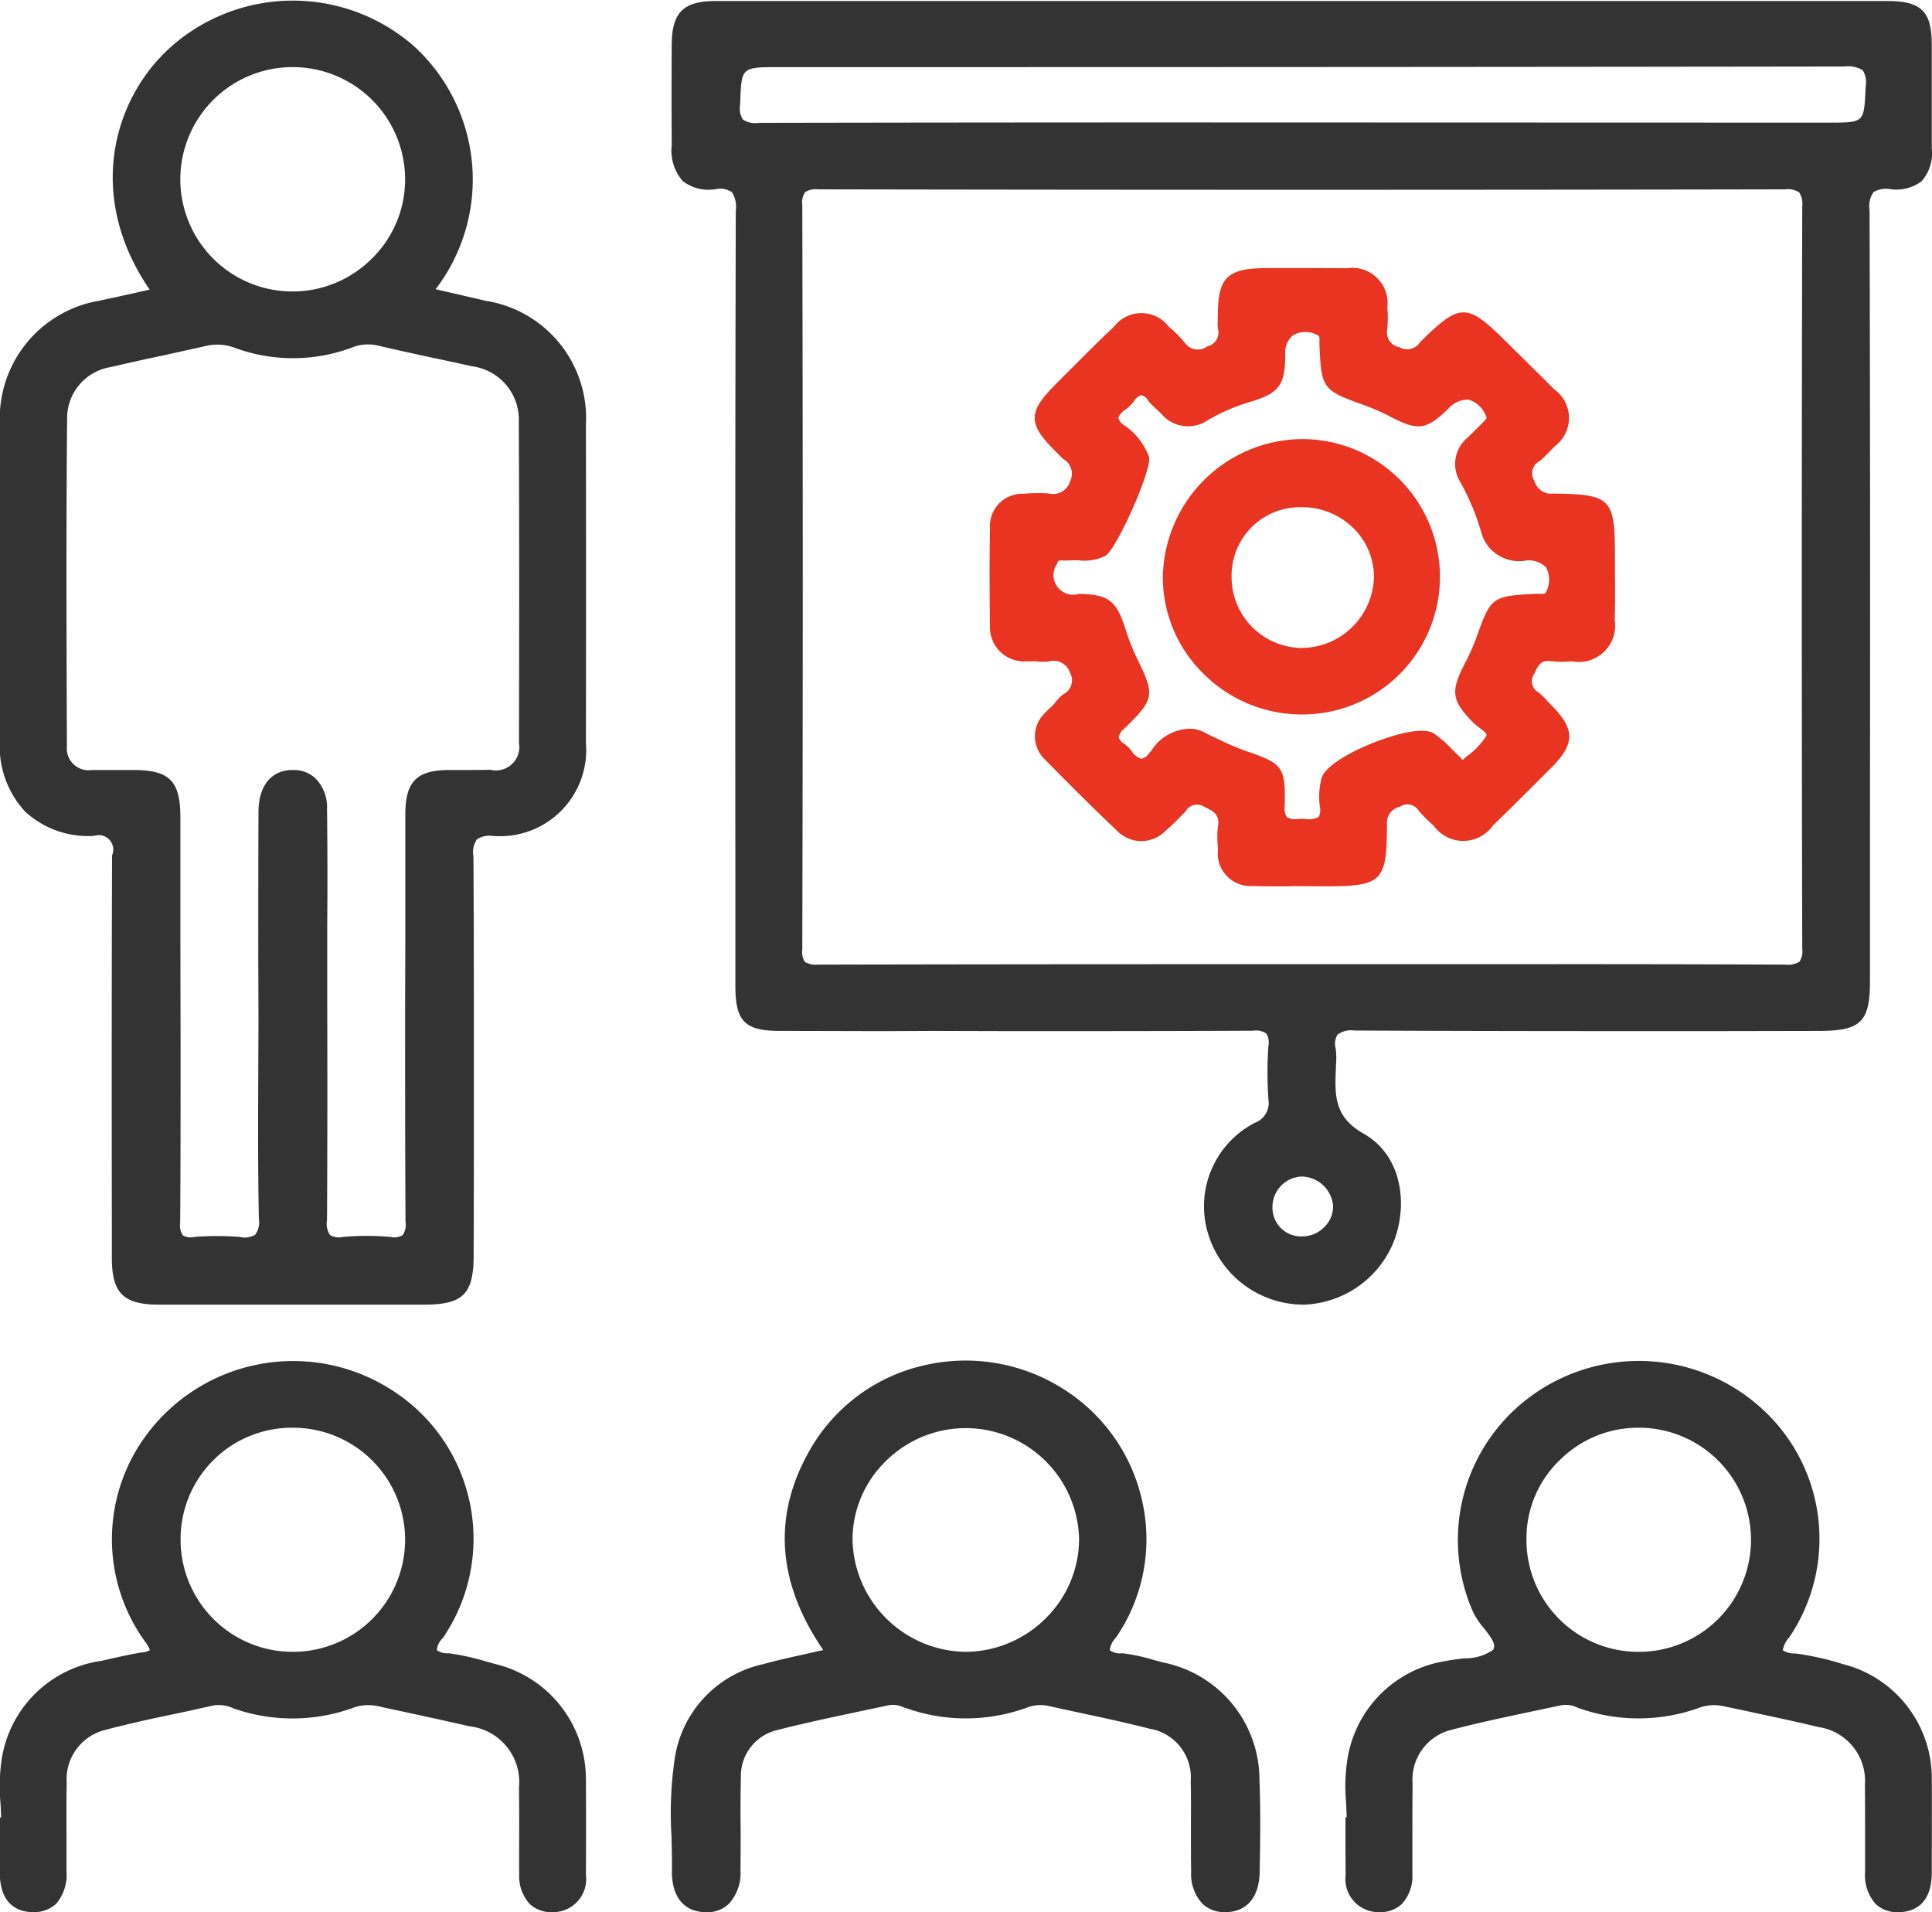
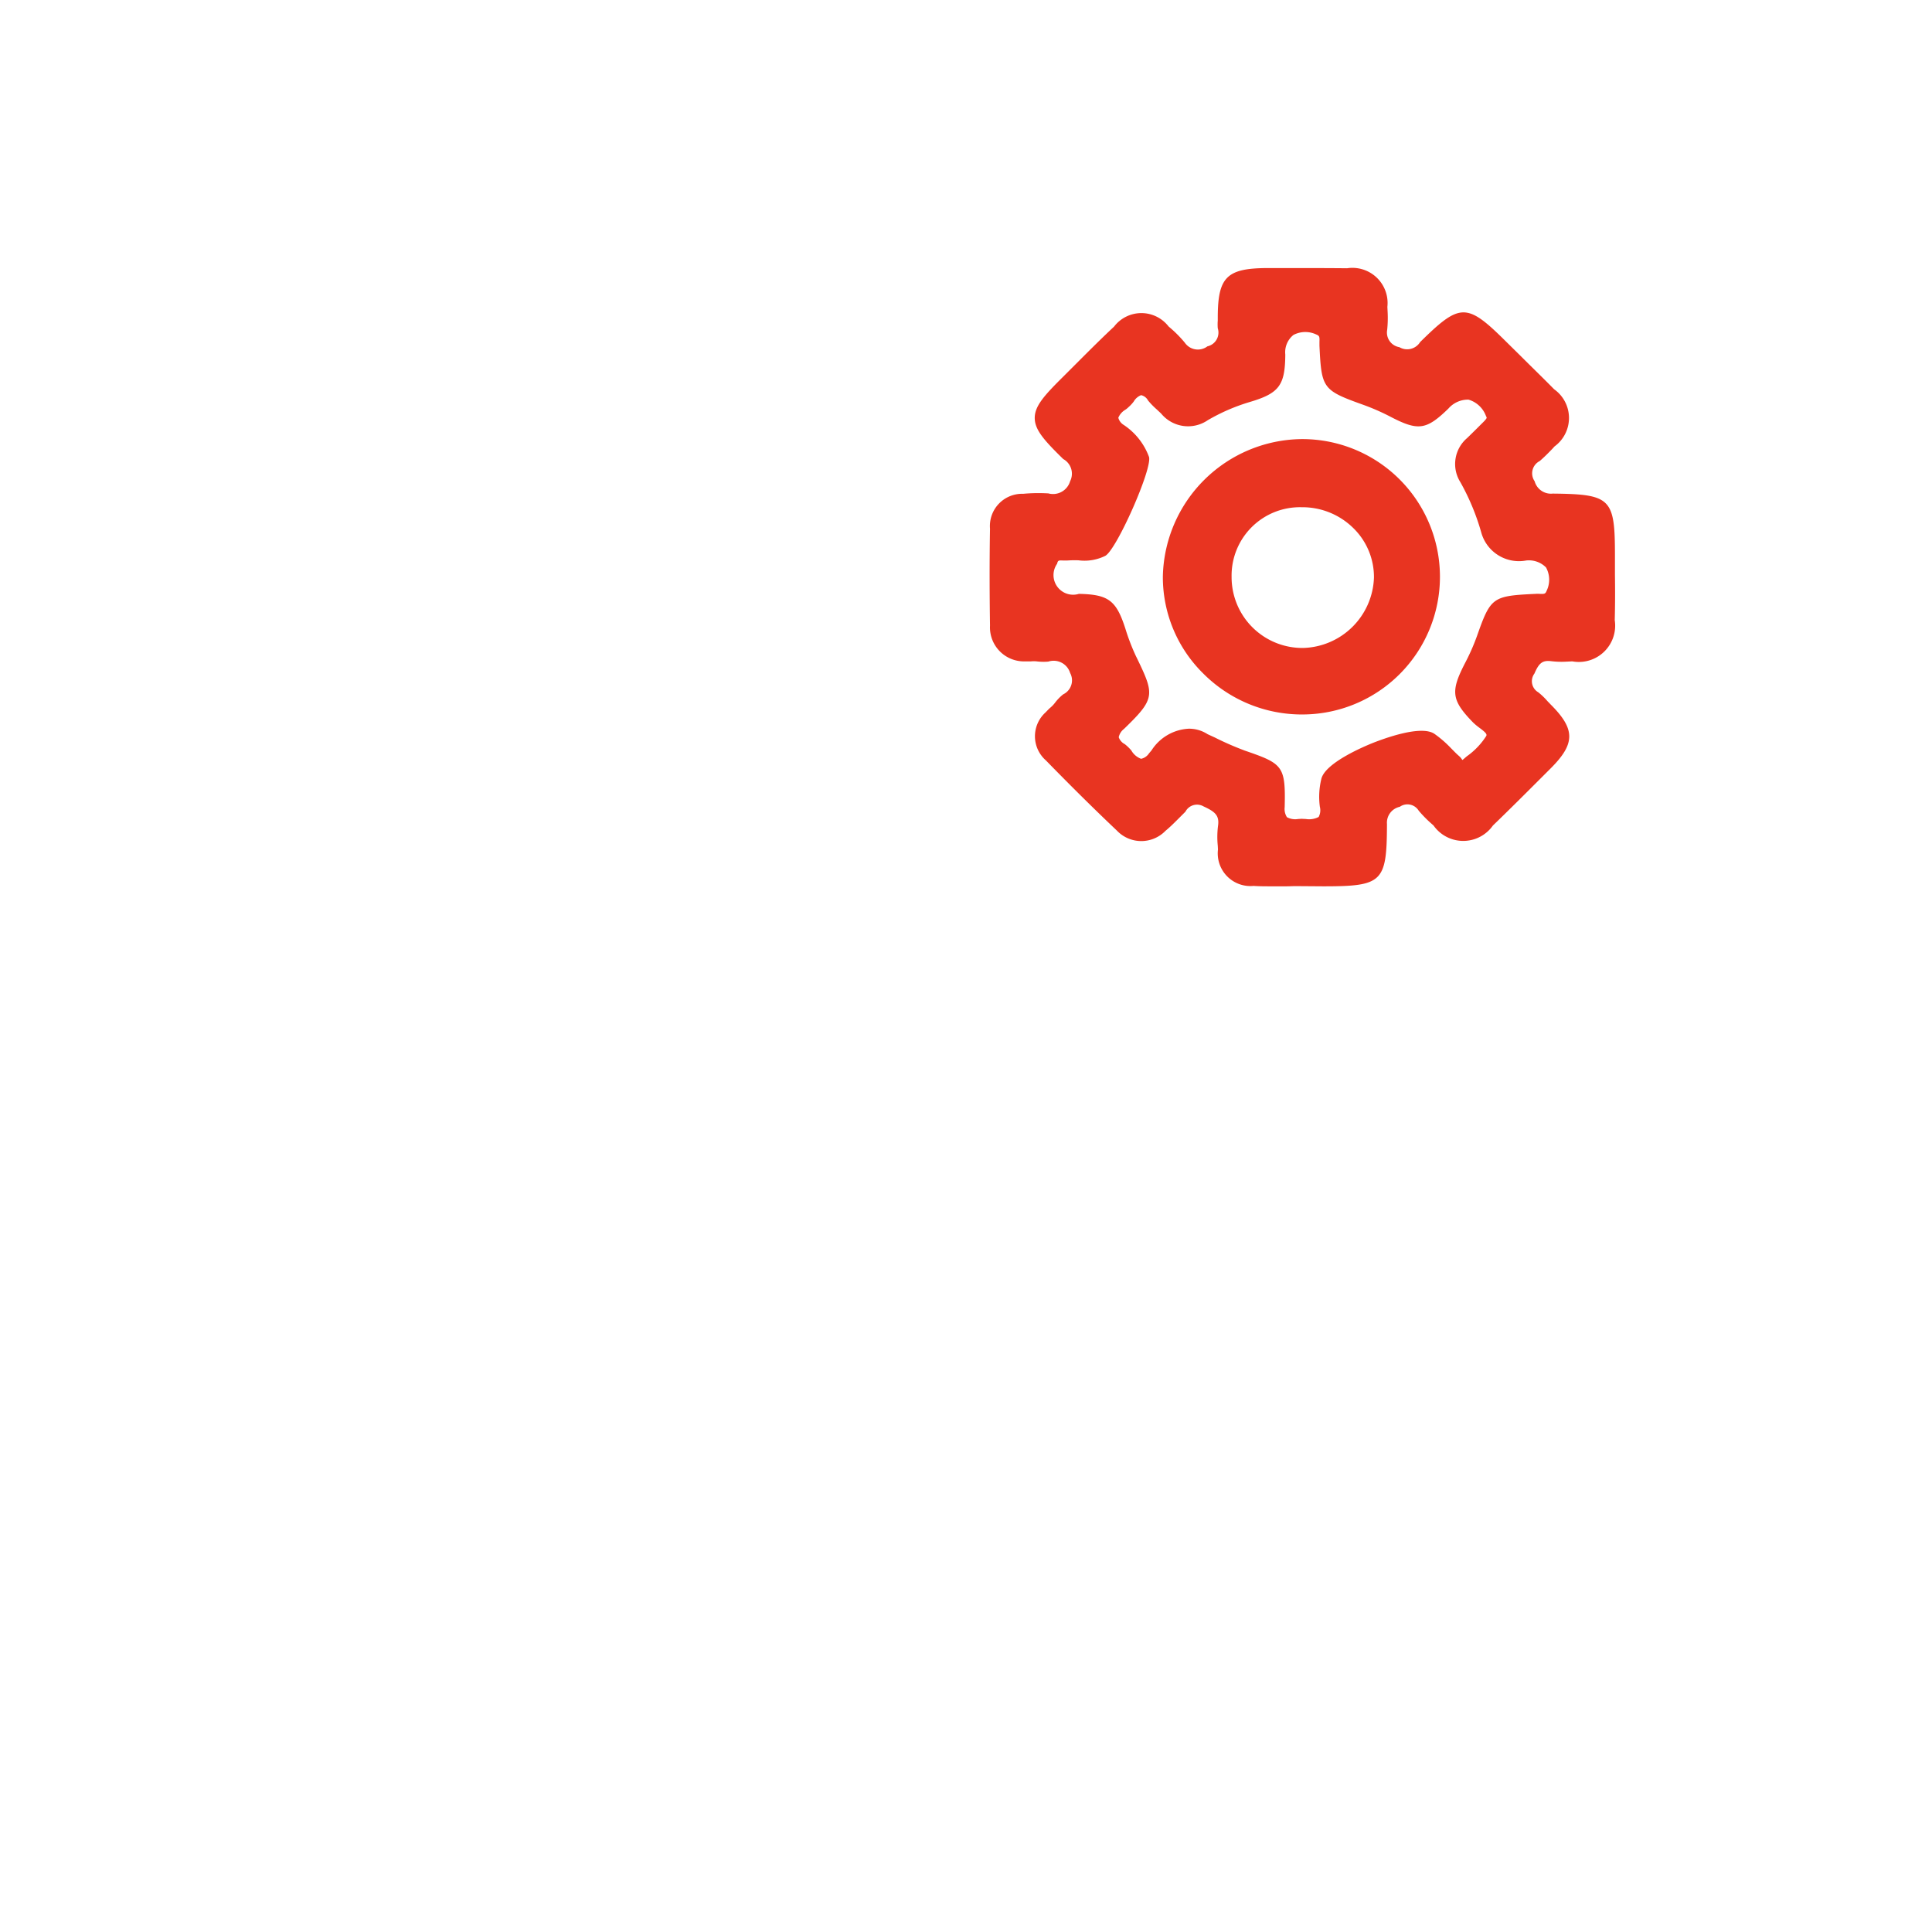
<svg xmlns="http://www.w3.org/2000/svg" id="On-site_instruction_and_training" data-name="On-site instruction and training" width="95" height="94.03" viewBox="0 0 95 94.03">
  <defs>
    <style>
      .cls-1 {
        fill: #333;
      }

      .cls-1, .cls-2 {
        fill-rule: evenodd;
      }

      .cls-2 {
        fill: #e83421;
      }
    </style>
  </defs>
-   <path id="形状_27" data-name="形状 27" class="cls-1" d="M1679.84,4721.77h-57.62c-1.58,0-2.15.56-2.16,2.13q-0.015,2.49,0,4.98a2.263,2.263,0,0,0,.54,1.74,2.066,2.066,0,0,0,1.62.4,1.046,1.046,0,0,1,.8.15,1.323,1.323,0,0,1,.19.91c-0.03,10.96-.03,22.1-0.02,32.87v5.23c0,1.77.46,2.23,2.22,2.23s3.51,0.01,5.26.01l2.19-.01,3.89,0.01c3.9,0,7.93,0,11.9-.02a0.881,0.881,0,0,1,.65.14,0.862,0.862,0,0,1,.1.61,19.015,19.015,0,0,0,0,2.62,1.044,1.044,0,0,1-.67,1.16,4.619,4.619,0,0,0-2.36,5.22,4.91,4.91,0,0,0,4.34,3.7c0.14,0.01.27,0.02,0.41,0.02a4.954,4.954,0,0,0,4.39-2.97c0.77-1.81.53-4.33-1.43-5.44-1.46-.83-1.42-1.89-1.36-3.23v-0.12a3.755,3.755,0,0,0-.01-0.82,0.879,0.879,0,0,1,.09-0.7,1.113,1.113,0,0,1,.82-0.2c5.82,0.03,11.75.03,17.47,0.03l5.36-.01c2.08,0,2.53-.43,2.53-2.46v-7.81c0.01-9.86.01-20.06-.02-30.09a1.224,1.224,0,0,1,.19-0.88,1.177,1.177,0,0,1,.82-0.15,2.064,2.064,0,0,0,1.55-.39,2.094,2.094,0,0,0,.5-1.62v-5.07C1682.02,4722.28,1681.51,4721.77,1679.84,4721.77Zm-1.22,3.4a1.114,1.114,0,0,1,.15.79l-0.01.21c-0.08,1.58-.08,1.58-1.82,1.58l-31.74-.01q-10.425,0-20.83.02h-0.02a1.131,1.131,0,0,1-.79-0.16,1,1,0,0,1-.14-0.7l0.01-.17c0.06-1.71.06-1.71,1.92-1.71h8.91q21.735,0,43.46-.03h0.01A1.388,1.388,0,0,1,1678.62,4725.17Zm-52.01,43.85a0.905,0.905,0,0,1-.13-0.61c0.03-11.78.03-24.1,0-36.61a0.886,0.886,0,0,1,.14-0.63,0.907,0.907,0,0,1,.62-0.14h0.01c15.88,0.03,31.89.03,47.56,0h0.01a1,1,0,0,1,.68.15,1.022,1.022,0,0,1,.15.67c-0.03,12.45-.03,24.74,0,36.51a0.967,0.967,0,0,1-.14.65,1.131,1.131,0,0,1-.7.14q-6.72-.03-13.43-0.02h-15.42q-9.36,0-18.72.02A1.066,1.066,0,0,1,1626.61,4769.02Zm25.97,11.99a1.4,1.4,0,0,1-.4,1.01,1.49,1.49,0,0,1-1.06.49,1.406,1.406,0,0,1-1.52-1.4,1.5,1.5,0,0,1,1.42-1.54A1.576,1.576,0,0,1,1652.58,4781.01Zm-41.67-44.5-2.46-.57a8.877,8.877,0,0,0-1.11-11.99,9.039,9.039,0,0,0-11.63-.16c-3.12,2.56-4.52,7.52-1.32,12.17l-0.62.14c-0.63.14-1.25,0.28-1.88,0.41a5.871,5.871,0,0,0-4.87,5.97v15.71a4.711,4.711,0,0,0,1.26,3.45,4.582,4.582,0,0,0,3.38,1.18,0.712,0.712,0,0,1,.88.96c-0.02,6.12-.02,12.33-0.01,18.35v1.44c0,1.74.57,2.3,2.34,2.3h12.97c1.97,0,2.48-.51,2.48-2.45l0.01-3.86c0-5.16.01-10.49-.02-15.73a1.124,1.124,0,0,1,.17-0.84,1.14,1.14,0,0,1,.77-0.17,4.236,4.236,0,0,0,4.59-4.58q0.015-7.815,0-15.61A5.841,5.841,0,0,0,1610.91,4736.51Zm-3.95,25.28v6.17l-0.01,3.5c0,3.38,0,6.88.02,10.32a0.926,0.926,0,0,1-.14.67,0.817,0.817,0,0,1-.6.09,13.167,13.167,0,0,0-2.35,0,0.876,0.876,0,0,1-.62-0.09,1,1,0,0,1-.15-0.74c0.02-3.61.02-7.27,0.01-10.82v-3.6l0.01-1.65c0-1.38,0-2.75-.02-4.12a2.02,2.02,0,0,0-.58-1.54,1.566,1.566,0,0,0-1.08-.4h-0.11c-1.01.05-1.6,0.81-1.6,2.08-0.01,2.4-.01,4.79-0.01,7.19l0.01,2.96c0,0.89-.01,1.78-0.01,2.66-0.01,2.36-.02,4.79.03,7.19a1.029,1.029,0,0,1-.18.77,1,1,0,0,1-.75.11,14.084,14.084,0,0,0-2.25,0,0.761,0.761,0,0,1-.56-0.08,0.9,0.9,0,0,1-.13-0.63c0.02-2.82.02-5.69,0.02-8.47l-0.01-5.38v-6.04c0-1.83-.52-2.36-2.34-2.36h-2.01a1.07,1.07,0,0,1-1.23-1.17c-0.02-5.15-.04-10.66.01-16.11a2.543,2.543,0,0,1,2.14-2.53c0.9-.21,1.8-0.41,2.71-0.6,0.66-.15,1.32-0.29,1.98-0.44a2.428,2.428,0,0,1,1.41.09,8.273,8.273,0,0,0,5.76-.01,2.141,2.141,0,0,1,1.32-.09c0.84,0.2,1.69.38,2.55,0.57,0.68,0.14,1.36.29,2.04,0.44a2.641,2.641,0,0,1,2.3,2.72c0.03,5.38.02,10.76,0.01,15.81a1.148,1.148,0,0,1-1.4,1.31c-0.42.01-.85,0.01-1.27,0.01h-0.73C1607.51,4759.58,1606.96,4760.14,1606.96,4761.79Zm-5.53-36.77h0.05a5.525,5.525,0,0,1,5.47,5.51,5.444,5.444,0,0,1-1.66,3.93A5.516,5.516,0,1,1,1601.43,4725.02Zm42.78,78.44-0.45-.12a8.986,8.986,0,0,0-1.54-.33,0.884,0.884,0,0,1-.62-0.15,1.072,1.072,0,0,1,.31-0.63,8.549,8.549,0,0,0,1.3-6.63,8.729,8.729,0,0,0-3.95-5.62,8.963,8.963,0,0,0-6.82-1.12,8.656,8.656,0,0,0-5.46,3.94c-1.98,3.28-1.8,6.65.53,10.05-0.25.06-.5,0.11-0.74,0.17-0.78.17-1.51,0.33-2.23,0.53a5.6,5.6,0,0,0-4.35,4.76,18.466,18.466,0,0,0-.14,3.71c0.01,0.56.03,1.12,0.02,1.68-0.02,1.27.58,2.02,1.64,2.04a1.519,1.519,0,0,0,1.16-.41,2.237,2.237,0,0,0,.57-1.65c0.01-.62.01-1.25,0.01-1.87-0.01-.9-0.01-1.8.01-2.7a2.319,2.319,0,0,1,1.73-2.31c1.25-.32,2.54-0.6,3.78-0.86,0.59-.13,1.19-0.25,1.78-0.38a1.21,1.21,0,0,1,.71.11l0.13,0.04a8.793,8.793,0,0,0,5.86,0,1.935,1.935,0,0,1,1.04-.13l1.65,0.36c1.13,0.24,2.29.49,3.42,0.78a2.425,2.425,0,0,1,2.02,2.58c0.02,0.77.01,1.54,0.01,2.31,0,0.73,0,1.45.01,2.17a2.136,2.136,0,0,0,.56,1.55,1.576,1.576,0,0,0,1.12.41h0.04c1.02-.02,1.63-0.74,1.65-1.98,0.03-1.48.05-3.02-.01-4.53A5.887,5.887,0,0,0,1644.21,4803.46Zm-4.12-6.09a5.481,5.481,0,0,1-1.6,3.88,5.62,5.62,0,0,1-3.93,1.69h-0.04a5.637,5.637,0,0,1-5.57-5.5,5.388,5.388,0,0,1,1.62-3.86,5.579,5.579,0,0,1,3.95-1.64h0.01A5.581,5.581,0,0,1,1640.09,4797.37Zm37.7,6.21-0.12-.03a13.648,13.648,0,0,0-2.36-.53,1,1,0,0,1-.62-0.16,1.388,1.388,0,0,1,.34-0.66,8.646,8.646,0,0,0-1.25-11.11,8.978,8.978,0,0,0-11.2-.91,8.755,8.755,0,0,0-3.13,10.77,3.624,3.624,0,0,0,.55.83c0.39,0.5.62,0.82,0.44,1.07a2.431,2.431,0,0,1-1.43.41c-0.29.04-.6,0.07-0.88,0.13a5.793,5.793,0,0,0-4.84,4.8,8.656,8.656,0,0,0-.07,2.16l0.03,0.72h-0.06v1.02c0,0.6,0,1.2.01,1.8a1.629,1.629,0,0,0,1.59,1.85h0.06a1.545,1.545,0,0,0,1.11-.4,2.019,2.019,0,0,0,.52-1.46v-1.93c0-.85,0-1.69.01-2.54a2.515,2.515,0,0,1,1.78-2.6c1.27-.34,2.59-0.62,3.86-0.89,0.56-.12,1.13-0.24,1.7-0.36a1.312,1.312,0,0,1,.76.12l0.08,0.03a8.793,8.793,0,0,0,5.86,0,2.141,2.141,0,0,1,1.24-.1l1.18,0.25c1.15,0.25,2.35.5,3.51,0.78a2.672,2.672,0,0,1,2.27,2.85c0.01,0.88.01,1.76,0.01,2.63v1.65a2.119,2.119,0,0,0,.52,1.57,1.554,1.554,0,0,0,1.15.4c0.6-.01,1.6-0.27,1.61-1.93,0-1.56.01-3.12,0-4.68A5.788,5.788,0,0,0,1677.79,4803.58Zm-4.66-6.07a5.514,5.514,0,0,1-5.49,5.43h-0.06a5.5,5.5,0,0,1-5.49-5.59,5.321,5.321,0,0,1,1.66-3.86,5.456,5.456,0,0,1,3.82-1.57h0.07A5.514,5.514,0,0,1,1673.13,4797.51Zm-61.74,6.03-0.44-.12a12.287,12.287,0,0,0-1.84-.41,0.93,0.93,0,0,1-.6-0.15,0.891,0.891,0,0,1,.29-0.59,8.657,8.657,0,0,0-2.26-12.04,8.973,8.973,0,0,0-12.23,1.94,8.592,8.592,0,0,0-.13,10.29,1.322,1.322,0,0,1,.22.4,0.927,0.927,0,0,1-.39.11c-0.47.07-.95,0.18-1.41,0.28-0.19.04-.38,0.09-0.56,0.13a5.777,5.777,0,0,0-4.91,4.73,9.242,9.242,0,0,0-.08,2.23q0.03,0.375.03,0.75h-0.06v2.72c0.01,1.66,1.01,1.92,1.61,1.93a1.628,1.628,0,0,0,1.15-.4,2.161,2.161,0,0,0,.52-1.58v-1.6c0-.93-0.01-1.85.01-2.77a2.5,2.5,0,0,1,1.89-2.61c1.21-.32,2.46-0.59,3.67-0.84,0.57-.12,1.13-0.25,1.69-0.37a1.716,1.716,0,0,1,.95.15,8.731,8.731,0,0,0,5.86-.02,2.2,2.2,0,0,1,1.24-.09l0.45,0.1c1.35,0.29,2.7.58,4.05,0.89a2.757,2.757,0,0,1,2.44,3.01c0.01,0.71.01,1.42,0.01,2.14s-0.01,1.42,0,2.14a2.011,2.011,0,0,0,.52,1.45,1.537,1.537,0,0,0,1.1.4h0.07a1.629,1.629,0,0,0,1.59-1.85q0.015-2.34,0-4.68A5.82,5.82,0,0,0,1611.39,4803.54Zm-15.48-6.11a5.473,5.473,0,0,1,5.47-5.51h0.08a5.513,5.513,0,0,1,5.49,5.51,5.519,5.519,0,0,1-5.47,5.51h-0.05a5.513,5.513,0,0,1-5.52-5.51h0Z" transform="translate(-1587.03 -4721.72)" />
  <path id="形状_27_拷贝" data-name="形状 27 拷贝" class="cls-2" d="M1646.92,4762.35a4.318,4.318,0,0,0-.01.95l0.01,0.19a1.607,1.607,0,0,0,1.75,1.79c0.29,0.02.59,0.02,0.89,0.02h0.72c0.16,0,.31-0.01.47-0.01l1.34,0.01c2.93,0,3.13-.2,3.14-3.06a0.8,0.8,0,0,1,.63-0.85,0.65,0.65,0,0,1,.93.19,5.944,5.944,0,0,0,.55.57l0.18,0.16a1.786,1.786,0,0,0,2.92,0c0.83-.8,1.65-1.62,2.47-2.44l0.37-.37c1.22-1.22,1.22-1.93-.02-3.16-0.05-.06-0.11-0.11-0.16-0.17a3.351,3.351,0,0,0-.43-0.41,0.629,0.629,0,0,1-.19-0.92c0.23-.54.41-0.66,0.83-0.61a4.2,4.2,0,0,0,.79.02c0.08,0,.17-0.01.25-0.01a1.786,1.786,0,0,0,2.08-2.03c0.02-.75.02-1.5,0.01-2.24v-0.95c0-2.8-.2-3-3.06-3.03a0.832,0.832,0,0,1-.89-0.61,0.676,0.676,0,0,1,.25-0.99c0.22-.19.43-0.4,0.63-0.61l0.1-.11a1.731,1.731,0,0,0-.02-2.81c-0.55-.56-1.11-1.1-1.66-1.65l-0.69-.68c-1.95-1.94-2.27-1.93-4.24.01a0.751,0.751,0,0,1-1.02.25,0.728,0.728,0,0,1-.6-0.85,5.68,5.68,0,0,0,.02-0.92l-0.01-.21a1.73,1.73,0,0,0-1.98-1.9c-0.97-.01-1.94-0.01-2.91-0.01h-1.01c-2,.01-2.44.44-2.44,2.44v0.14a2.41,2.41,0,0,0,0,.38,0.694,0.694,0,0,1-.51.89,0.779,0.779,0,0,1-1.11-.18,5.891,5.891,0,0,0-.65-0.67l-0.15-.13a1.69,1.69,0,0,0-2.68.01c-0.6.56-1.18,1.14-1.76,1.72l-0.74.74c-0.95.94-1.4,1.45-1.4,2.03s0.45,1.09,1.4,2.02a0.822,0.822,0,0,1,.34,1.09,0.874,0.874,0,0,1-1.07.6,8.276,8.276,0,0,0-1.24.02,1.585,1.585,0,0,0-1.63,1.71c-0.03,1.78-.02,3.34,0,4.77a1.674,1.674,0,0,0,1.72,1.76h0.29a1.405,1.405,0,0,1,.29,0,2.738,2.738,0,0,0,.57.01,0.846,0.846,0,0,1,1.07.56,0.762,0.762,0,0,1-.34,1.05,2.223,2.223,0,0,0-.4.41,1.5,1.5,0,0,1-.25.26c-0.08.07-.15,0.15-0.22,0.22a1.58,1.58,0,0,0,.02,2.36c1.23,1.26,2.37,2.39,3.49,3.45a1.655,1.655,0,0,0,2.39.01c0.22-.18.43-0.39,0.63-0.59l0.35-.35a0.641,0.641,0,0,1,.89-0.26C1646.8,4761.64,1647,4761.83,1646.92,4762.35Zm-4.58-4.04a0.615,0.615,0,0,1-.3-0.34,0.694,0.694,0,0,1,.26-0.41c1.54-1.49,1.51-1.67.63-3.49l-0.04-.08a10.39,10.39,0,0,1-.52-1.35c-0.45-1.4-.83-1.69-2.29-1.72a0.965,0.965,0,0,1-1.07-1.48c0.04-.17.07-0.17,0.3-0.16h0.2a5.048,5.048,0,0,1,.55-0.01,2.3,2.3,0,0,0,1.32-.22c0.56-.31,2.31-4.27,2.15-4.86a3.22,3.22,0,0,0-1.25-1.58,0.586,0.586,0,0,1-.26-0.35,0.827,0.827,0,0,1,.34-0.39,1.01,1.01,0,0,0,.16-0.13,1.787,1.787,0,0,0,.26-0.28,0.715,0.715,0,0,1,.36-0.31,0.51,0.51,0,0,1,.34.26,3.749,3.749,0,0,0,.44.45c0.07,0.07.14,0.13,0.21,0.2a1.715,1.715,0,0,0,2.29.32,9.416,9.416,0,0,1,2.05-.89c1.46-.43,1.75-0.82,1.76-2.34a1.09,1.09,0,0,1,.4-0.96,1.255,1.255,0,0,1,1.13-.02c0.15,0.06.16,0.11,0.15,0.36v0.19c0.1,2.11.16,2.19,2.17,2.91a10.867,10.867,0,0,1,1.34.59c1.35,0.7,1.75.64,2.83-.41a1.276,1.276,0,0,1,.99-0.44,1.308,1.308,0,0,1,.86.81c0.05,0.09.05,0.09-.08,0.24-0.28.28-.56,0.56-0.85,0.84a1.676,1.676,0,0,0-.33,2.17,11.413,11.413,0,0,1,1.04,2.52,1.923,1.923,0,0,0,2.19,1.33,1.183,1.183,0,0,1,.98.34,1.249,1.249,0,0,1,.03,1.15c-0.06.15-.1,0.16-0.34,0.15a1.333,1.333,0,0,0-.2,0c-2.13.1-2.21,0.16-2.89,2.09a10.507,10.507,0,0,1-.59,1.33c-0.71,1.38-.66,1.81.4,2.9a3.013,3.013,0,0,0,.31.26c0.31,0.23.39,0.32,0.34,0.41a3.565,3.565,0,0,1-.93.98c-0.08.06-.15,0.13-0.24,0.2-0.02-.03-0.04-0.05-0.05-0.07a0.769,0.769,0,0,0-.12-0.13c-0.14-.12-0.27-0.26-0.4-0.39a5.43,5.43,0,0,0-.81-0.7c-0.66-.44-2.46.23-3,0.44-0.4.16-2.38,0.98-2.56,1.79a3.7,3.7,0,0,0-.07,1.36,0.693,0.693,0,0,1-.06.5,1.013,1.013,0,0,1-.63.1l-0.21-.01-0.17.01a0.855,0.855,0,0,1-.55-0.09,0.758,0.758,0,0,1-.11-0.49c0.05-2.04-.09-2.14-1.98-2.79l-0.05-.02a14.7,14.7,0,0,1-1.41-.62l-0.35-.16a1.673,1.673,0,0,0-.93-0.27h0a2.313,2.313,0,0,0-1.83,1.07l-0.12.14a0.62,0.62,0,0,1-.39.27h0a0.917,0.917,0,0,1-.48-0.41A2.345,2.345,0,0,0,1642.34,4758.31Zm8.74-1.46h0a6.77,6.77,0,1,0-.03-13.54h0a6.9,6.9,0,0,0-6.84,6.75,6.645,6.645,0,0,0,1.99,4.78A6.843,6.843,0,0,0,1651.08,4756.85Zm-0.05-10.19h0.01a3.566,3.566,0,0,1,2.55,1.04,3.362,3.362,0,0,1,1,2.42,3.582,3.582,0,0,1-3.49,3.46,3.482,3.482,0,0,1-3.51-3.5A3.361,3.361,0,0,1,1651.03,4746.66Z" transform="translate(-1587.03 -4721.72)" />
</svg>